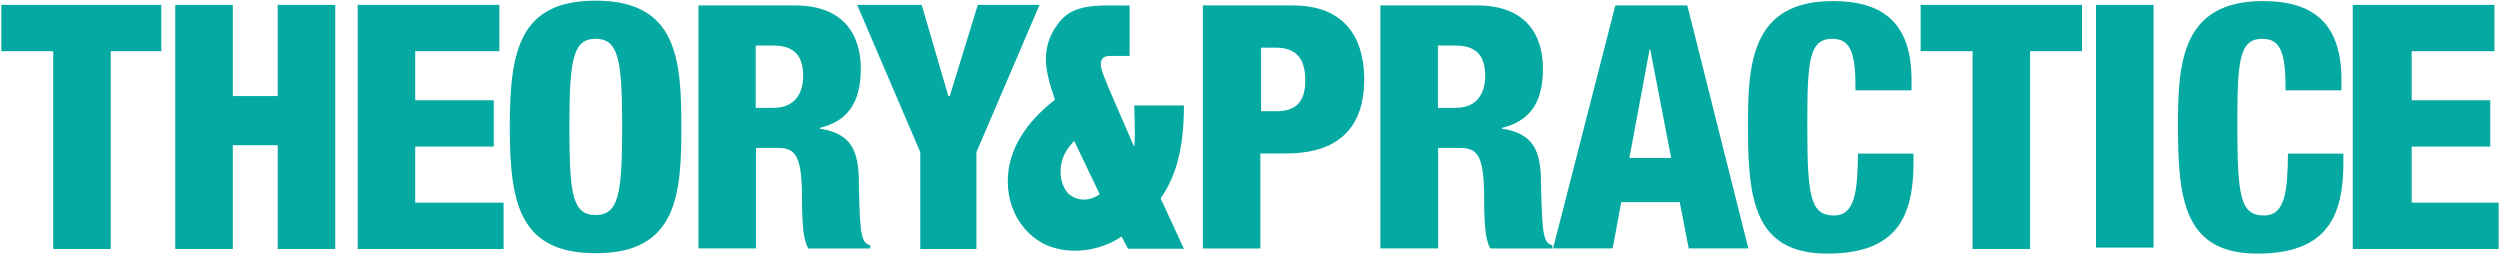
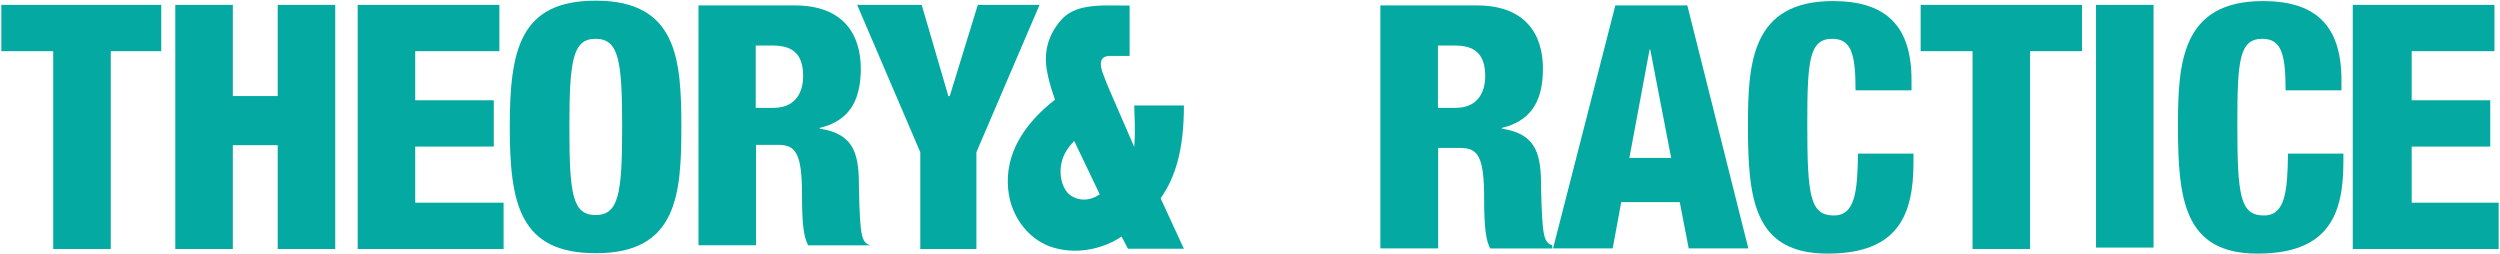
<svg xmlns="http://www.w3.org/2000/svg" version="1.1" id="Layer_1" x="0px" y="0px" width="178.188px" height="18.125px" viewBox="-0.094 -0.047 178.188 18.125" enable-background="new -0.094 -0.047 178.188 18.125" xml:space="preserve">
  <g>
    <path fill="#04AAA2" d="M76.11,13.801c-0.63-0.551-0.91-1.99-0.17-3.141c0.14-0.221,0.32-0.439,0.53-0.66l1.82,3.801   c-0.88,0.6-1.69,0.398-2.19,0H76.11z M84.3,17.71l-1.67-3.62c1.03-1.47,1.66-3.4,1.66-6.62h-3.54c0,0.6,0.1,1.8,0,2.92v0.039   l-1.79-4.121c0,0-0.28-0.67-0.45-1.13c-0.2-0.55-0.32-1.26,0.56-1.24h1.35V0.47V0.35l-1.57-0.01c-2.29,0-3.06,0.56-3.74,1.6   C74.44,3,74.3,4.1,74.6,5.36c0.12,0.6,0.4,1.4,0.5,1.7c-0.25,0.19-0.51,0.41-0.76,0.64c-1.29,1.18-2.82,3.101-2.58,5.701   c0.19,2.199,1.7,3.799,3.3,4.221c1.77,0.5,3.6,0,4.79-0.811l0.45,0.869h4V17.71z" />
    <polygon fill="#04AAA2" points="3.7,3.6 0,3.6 0,0.3 11.4,0.3 11.4,3.6 7.8,3.6 7.8,17.699 3.7,17.699  " />
    <polygon fill="#04AAA2" points="12.4,0.3 16.5,0.3 16.5,6.8 19.7,6.8 19.7,0.3 23.8,0.3 23.8,17.699 19.7,17.699 19.7,10.301    16.5,10.301 16.5,17.699 12.4,17.699  " />
    <polygon fill="#04AAA2" points="25.4,0.3 35.5,0.3 35.5,3.6 29.5,3.6 29.5,7.1 35.1,7.1 35.1,10.4 29.5,10.4 29.5,14.4 35.8,14.4    35.8,17.699 25.4,17.699  " />
    <path fill="#04AAA2" d="M42.35,15.279c1.66,0,1.9-1.521,1.9-6.279c0-4.75-0.24-6.28-1.9-6.28c-1.62,0-1.86,1.53-1.86,6.3   c0,4.781,0.21,6.281,1.91,6.259H42.35z M42.37,18c-5.4,0-6.13-3.49-6.13-9c0-5.51,0.729-9,6.13-9c5.81,0,6.1,4.2,6.1,9   c0,4.801-0.29,9-6.07,9H42.37z" />
-     <path fill="#04AAA2" d="M53.77,7.64h1.27c1.67,0,2.11-1.24,2.11-2.25c0-1.31-0.49-2.19-2.13-2.19h-1.25V7.64z M49.67,0.34h6.89   c3.49,0,4.7,2.1,4.7,4.51c0,2.53-1.03,3.76-2.93,4.22v0.05c2.61,0.399,2.8,2,2.8,4.319c0.07,3.398,0.2,3.799,0.8,4v0.221h-4.42   c-0.32-0.58-0.44-1.551-0.44-3.52c0-3.013-0.42-3.643-1.71-3.643h-1.57v7.16h-4.1V0.34H49.67z" />
+     <path fill="#04AAA2" d="M53.77,7.64h1.27c1.67,0,2.11-1.24,2.11-2.25c0-1.31-0.49-2.19-2.13-2.19h-1.25V7.64z M49.67,0.34h6.89   c3.49,0,4.7,2.1,4.7,4.51c0,2.53-1.03,3.76-2.93,4.22v0.05c2.61,0.399,2.8,2,2.8,4.319c0.07,3.398,0.2,3.799,0.8,4h-4.42   c-0.32-0.58-0.44-1.551-0.44-3.52c0-3.013-0.42-3.643-1.71-3.643h-1.57v7.16h-4.1V0.34H49.67z" />
    <polygon fill="#04AAA2" points="65.5,10.801 61,0.3 65.6,0.3 67.5,6.8 67.6,6.8 69.6,0.3 74,0.3 69.5,10.801 69.5,17.699    65.5,17.699  " />
-     <path fill="#04AAA2" d="M89.79,7.88h1.12c1.64,0,2.029-1.01,2.029-2.18c0-1.33-0.439-2.35-2.102-2.35h-1.05L89.79,7.88L89.79,7.88z    M85.69,0.34h6.35c4.319,0,5.101,3.1,5.101,5.26c0,3.11-1.49,5.291-5.591,5.291h-1.81v6.771h-4.1V0.34H85.69z" />
    <path fill="#04AAA2" d="M102.391,7.64h1.271c1.658,0,2.102-1.24,2.102-2.25c0-1.31-0.49-2.19-2.119-2.19h-1.25v4.44H102.391z    M98.29,0.34h6.89c3.49,0,4.7,2.1,4.7,4.51c0,2.53-1.03,3.76-2.931,4.22v0.05c2.609,0.399,2.8,2,2.8,4.319   c0.08,3.398,0.2,3.799,0.8,4v0.221h-4.43c-0.311-0.58-0.43-1.551-0.43-3.52c0-3.013-0.42-3.643-1.711-3.643h-1.568v7.16h-4.12V0.34   z" />
    <path fill="#04AAA2" d="M117.529,3.49h-0.049l-1.44,7.72h2.979L117.529,3.49z M115.04,0.34h5.13l4.35,17.32h-4.25l-0.64-3.301   h-4.17l-0.61,3.301h-4.25L115.04,0.34z" />
    <path fill="#04AAA2" d="M132.16,6.36c0-2.53-0.29-3.64-1.66-3.64c-1.641,0-1.779,1.55-1.779,6.09c0,5.1,0.2,6.5,1.9,6.5   c1.51,0,1.68-1.721,1.711-4.41h3.959v0.6c0,3.74-1.061,6.529-6.129,6.529c-5.262,0-5.67-3.909-5.67-9.12   c0-4.439,0.238-8.88,6.059-8.88c3.611,0,5.6,1.6,5.6,5.63v0.73h-3.989L132.16,6.36L132.16,6.36z" />
    <polygon fill="#04AAA2" points="140.5,3.6 136.8,3.6 136.8,0.3 148.3,0.3 148.3,3.6 144.6,3.6 144.6,17.699 140.5,17.699  " />
    <rect x="149.3" y="0.3" fill="#04AAA2" width="4.101" height="17.299" />
    <path fill="#04AAA2" d="M162.811,6.36c0-2.53-0.291-3.64-1.66-3.64c-1.641,0-1.778,1.55-1.778,6.09c0,5.1,0.199,6.5,1.899,6.5   c1.511,0,1.681-1.721,1.709-4.41h3.951v0.6c0,3.74-1.052,6.529-6.132,6.529c-5.25,0-5.659-3.909-5.659-9.12   c0-4.439,0.239-8.88,6.051-8.88c3.619,0,5.601,1.6,5.601,5.63v0.73h-3.979V6.36H162.811z" />
    <polygon fill="#04AAA2" points="167.6,0.3 177.7,0.3 177.7,3.6 171.8,3.6 171.8,7.1 177.4,7.1 177.4,10.4 171.8,10.4 171.8,14.4    178,14.4 178,17.699 167.6,17.699  " />
  </g>
</svg>